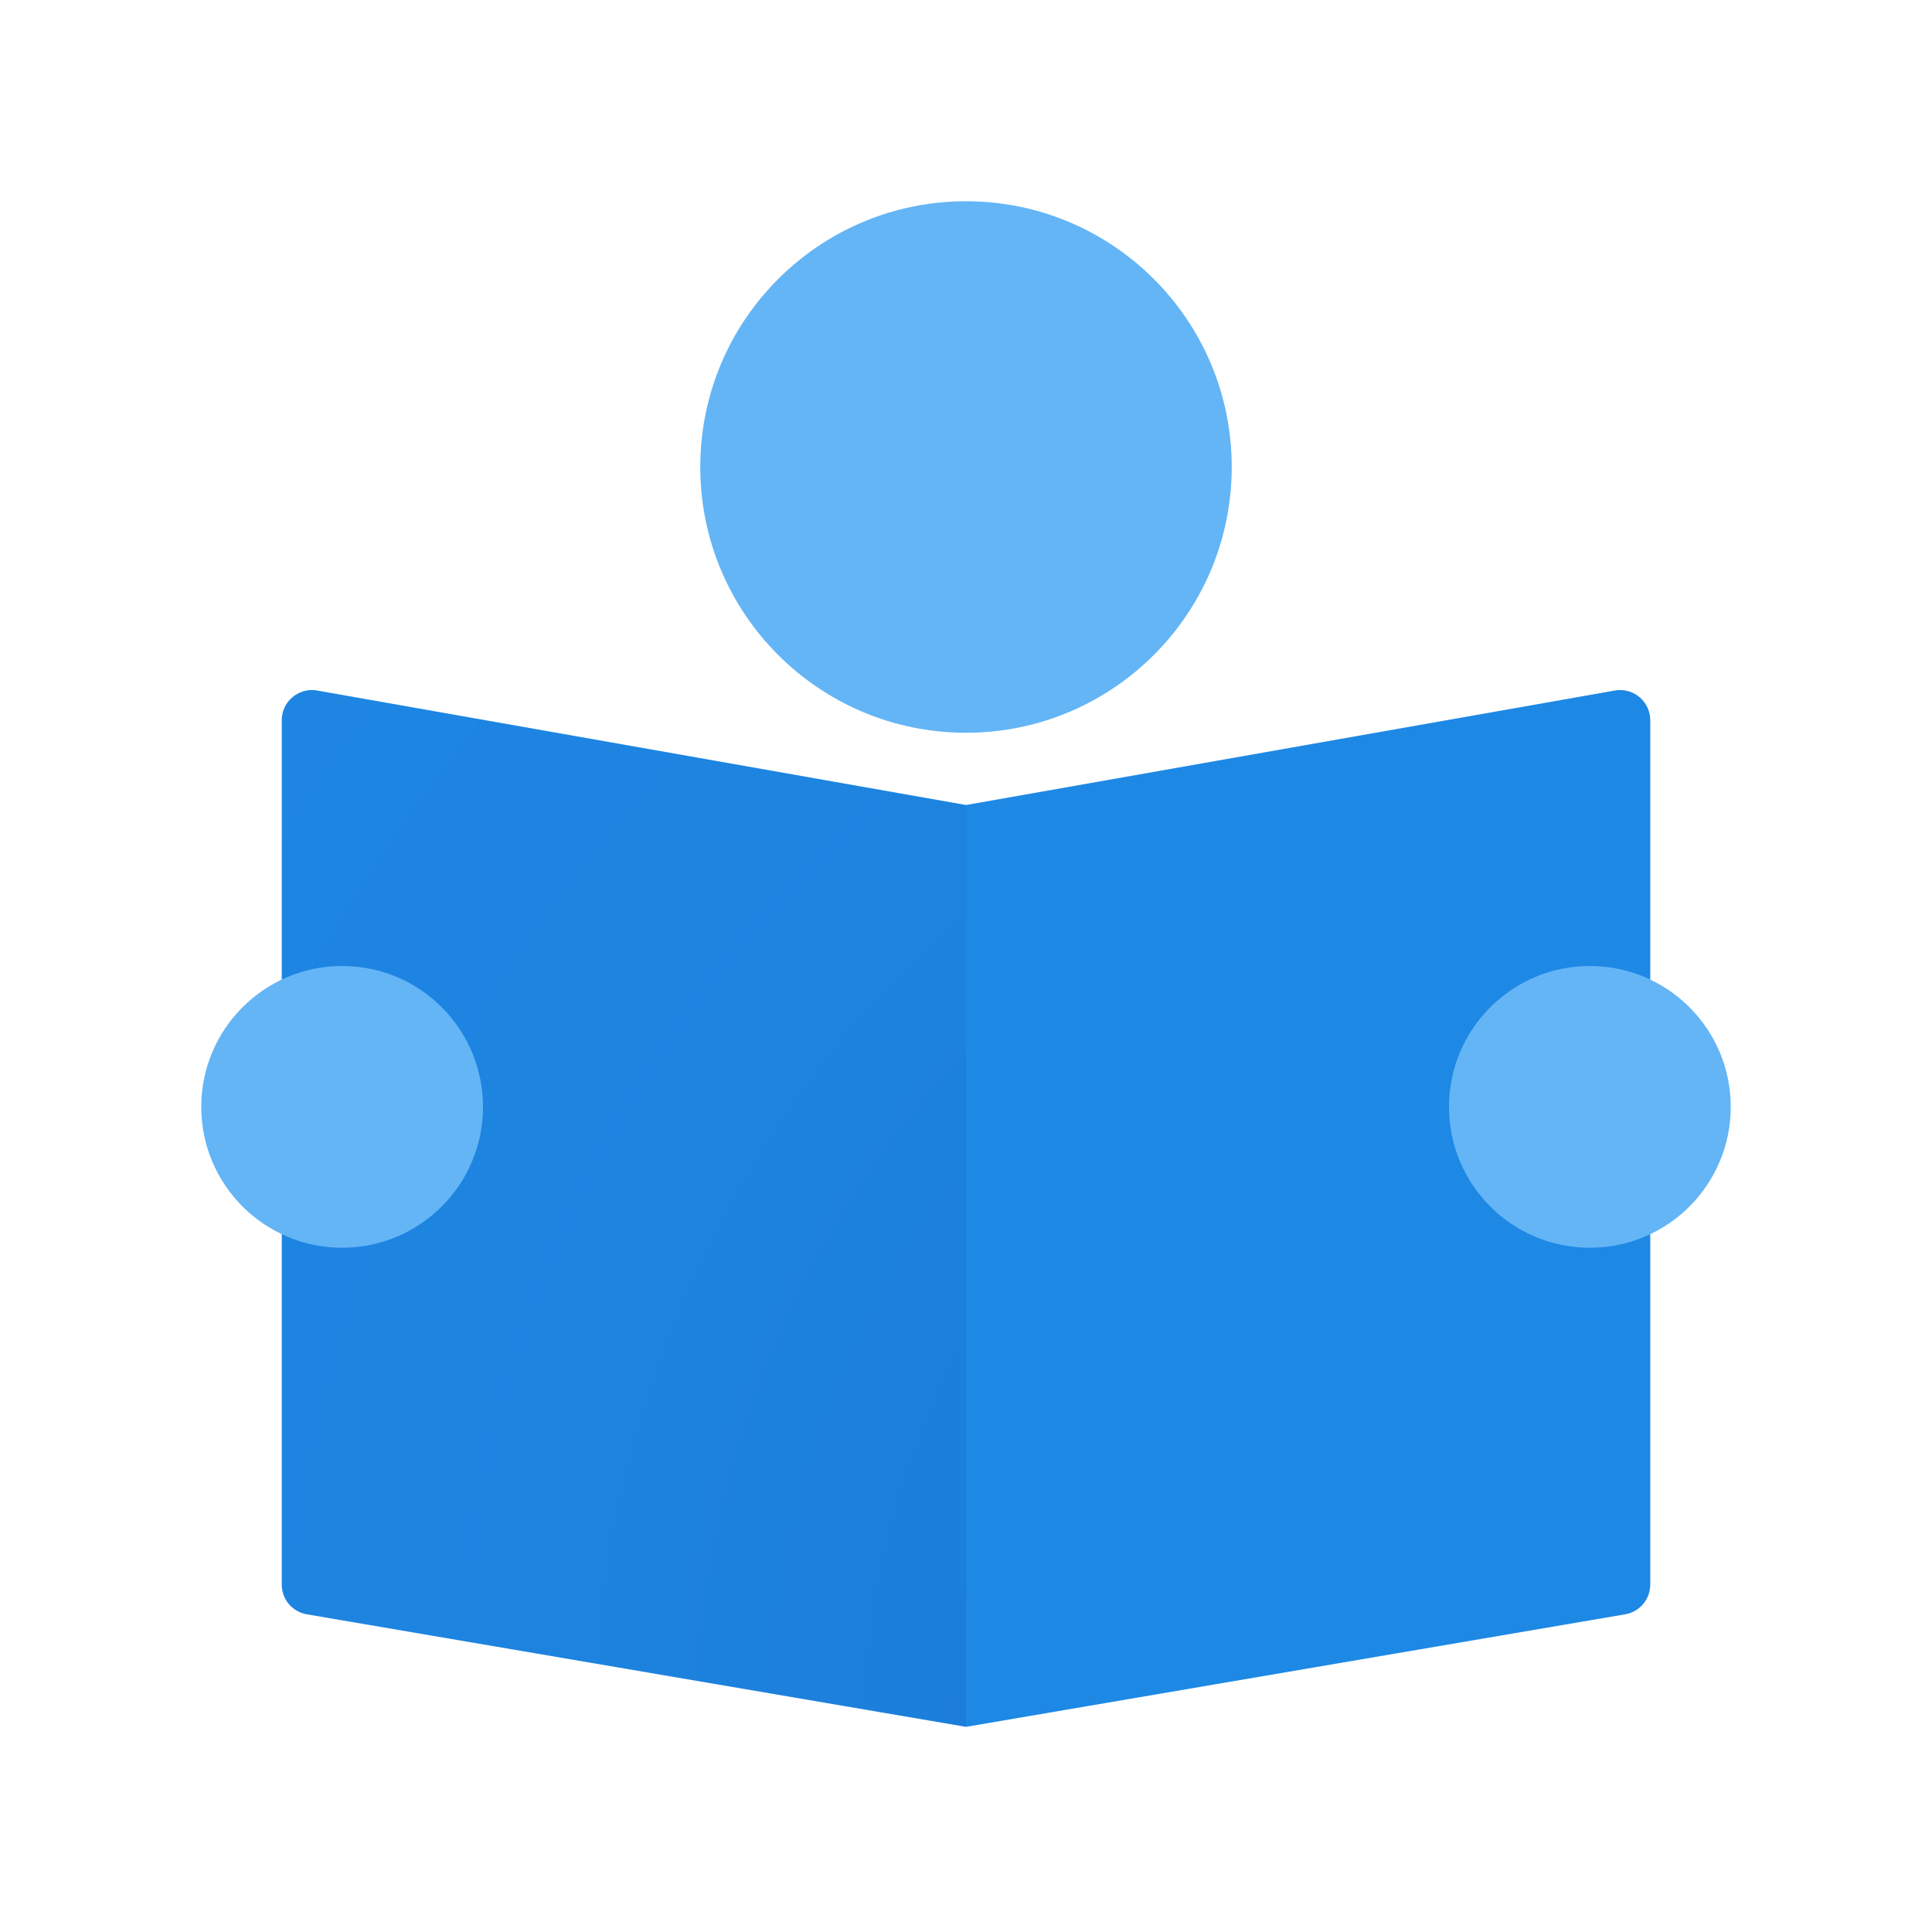
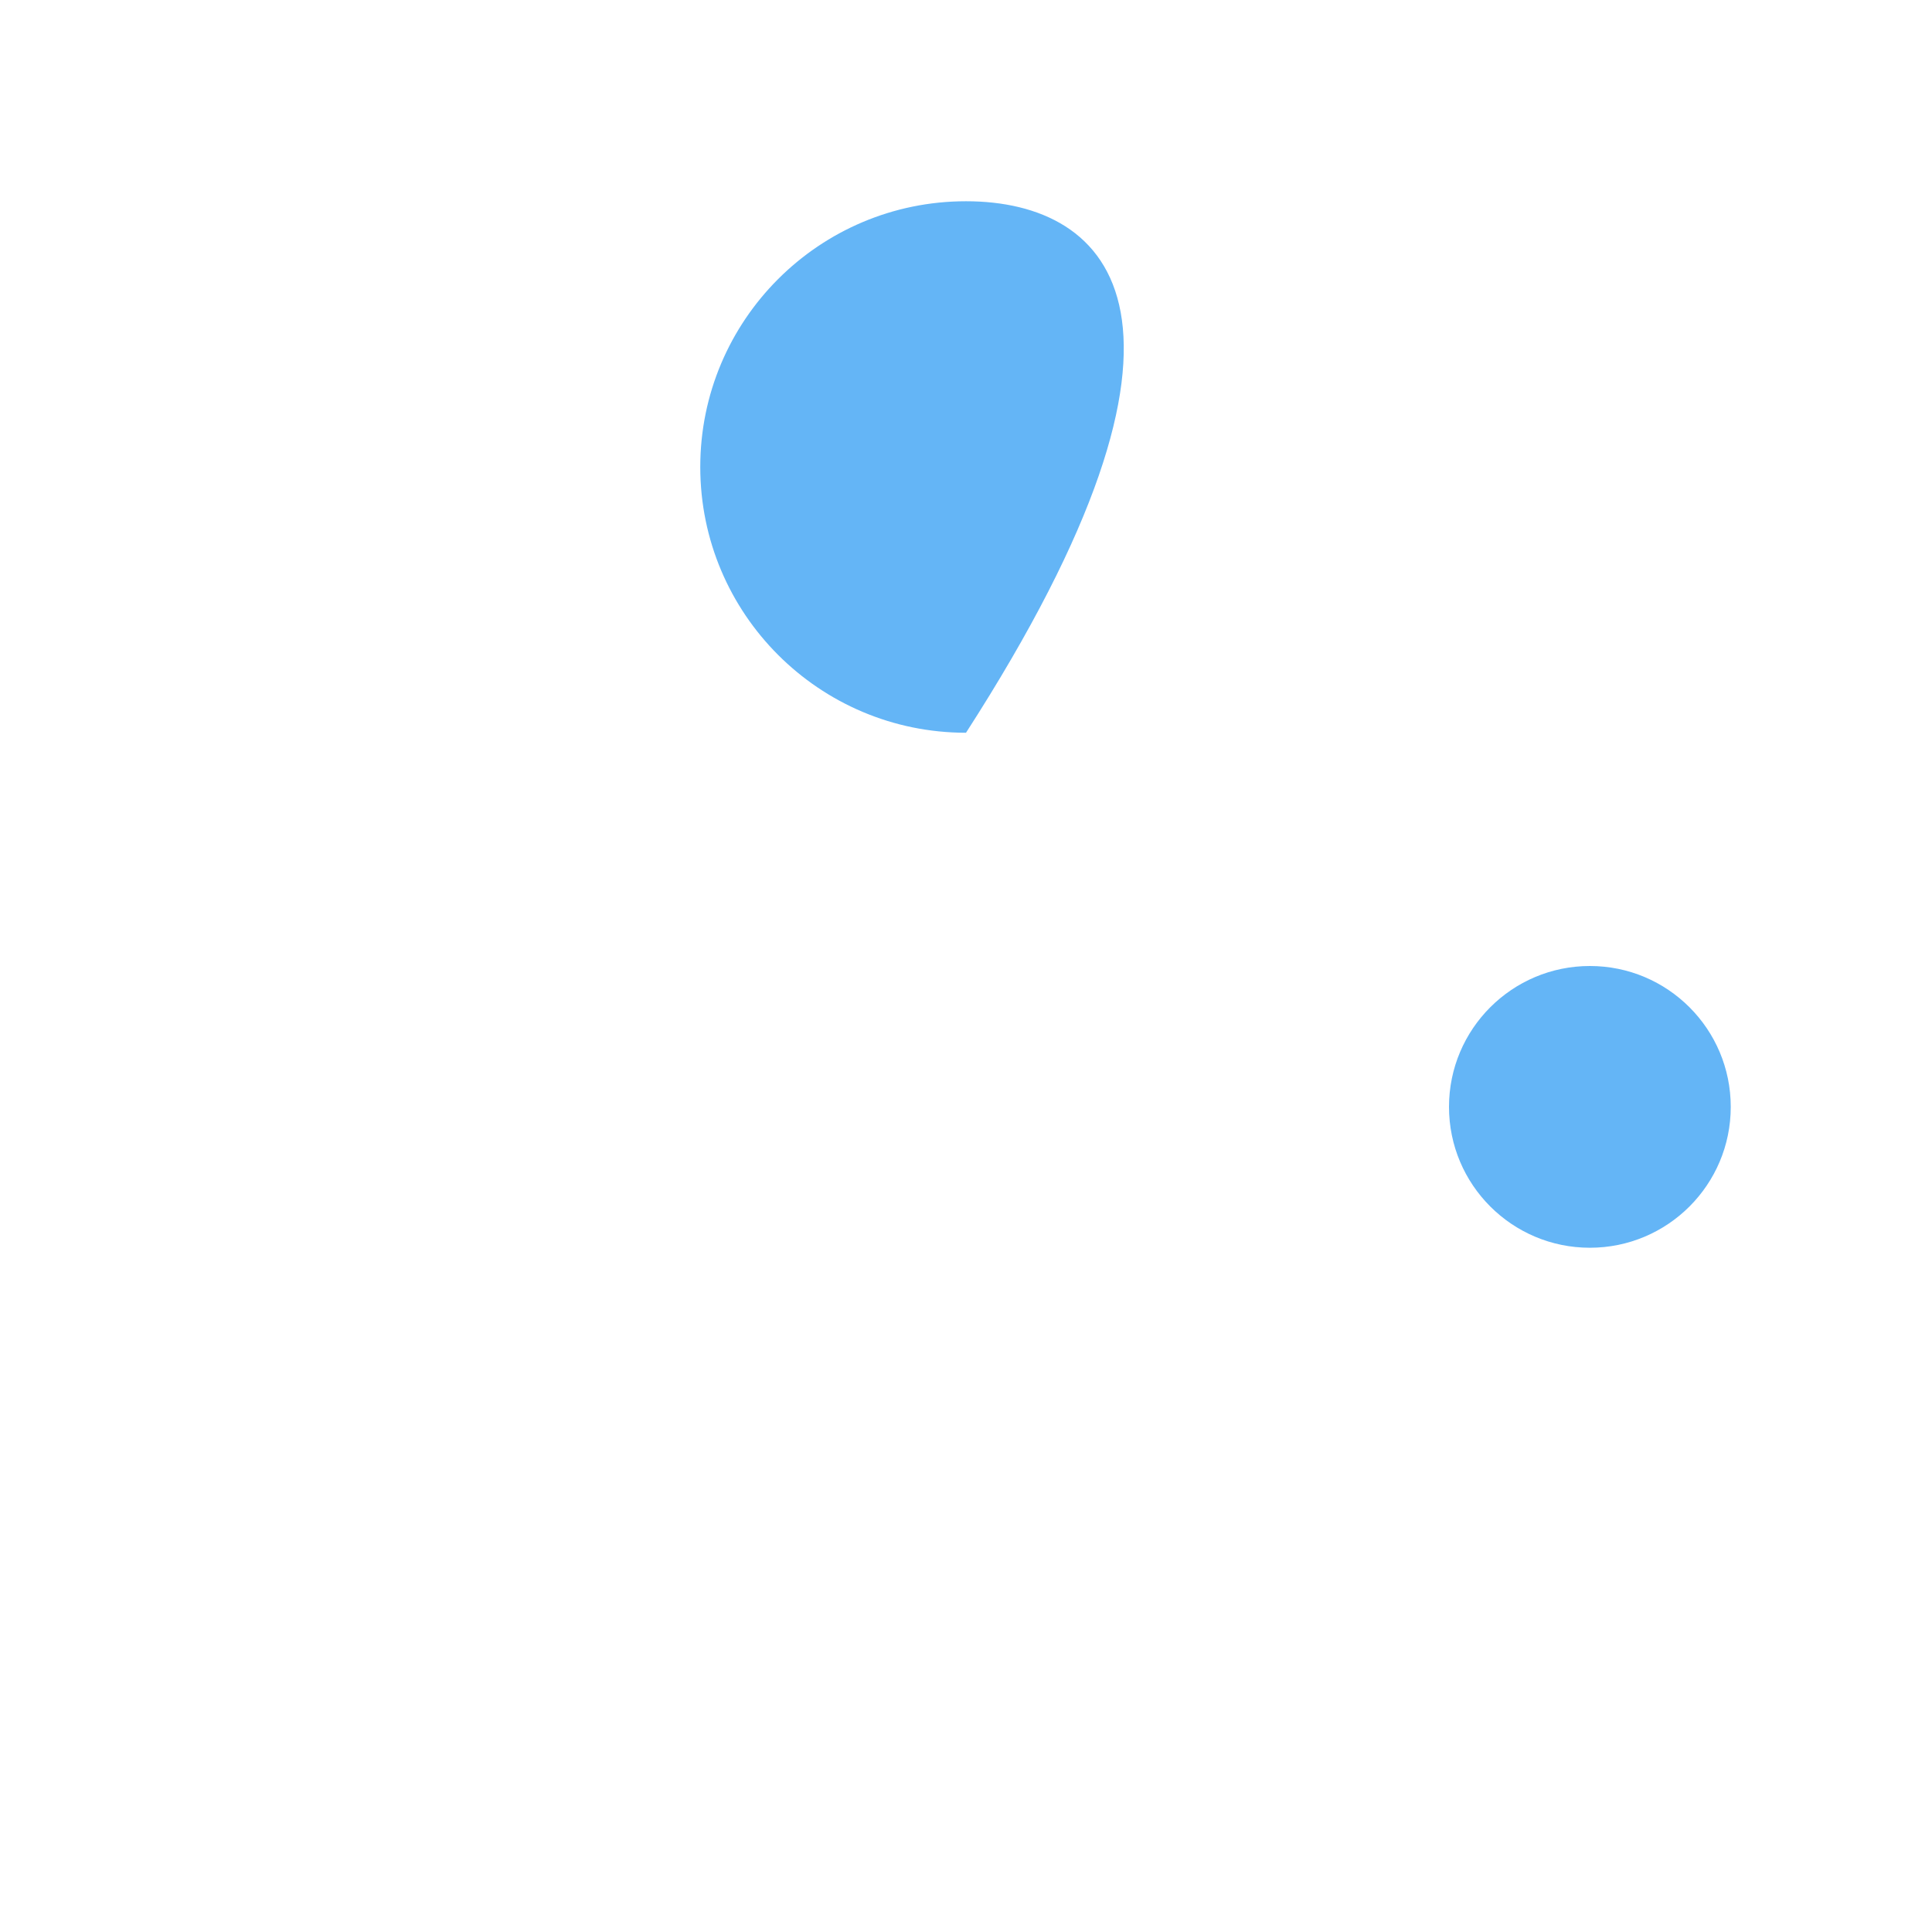
<svg xmlns="http://www.w3.org/2000/svg" width="48" height="48" viewBox="0 0 48 48" fill="none">
-   <path d="M7.845 17.15L24 20V42.903L7.61 40.105C7.436 40.072 7.28 39.979 7.168 39.842C7.056 39.704 6.997 39.532 7 39.355V17.908C6.998 17.8 7.019 17.693 7.062 17.594C7.105 17.496 7.169 17.407 7.249 17.336C7.329 17.264 7.424 17.21 7.527 17.178C7.63 17.146 7.738 17.136 7.845 17.15Z" fill="url(#paint0_radial_10870_356432)" />
-   <path d="M40.155 17.15L24 20V42.903L40.39 40.105C40.564 40.072 40.72 39.979 40.832 39.842C40.944 39.704 41.003 39.532 41 39.355V17.908C41.002 17.8 40.981 17.693 40.938 17.594C40.895 17.496 40.831 17.407 40.751 17.336C40.671 17.264 40.576 17.21 40.473 17.178C40.37 17.146 40.262 17.136 40.155 17.15Z" fill="#1E88E5" />
-   <path d="M24 18.205C27.646 18.205 30.602 15.249 30.602 11.602C30.602 7.956 27.646 5 24 5C20.354 5 17.398 7.956 17.398 11.602C17.398 15.249 20.354 18.205 24 18.205Z" fill="#64B5F6" />
-   <path d="M8.5 31C10.433 31 12 29.433 12 27.5C12 25.567 10.433 24 8.5 24C6.567 24 5 25.567 5 27.5C5 29.433 6.567 31 8.5 31Z" fill="#64B5F6" />
+   <path d="M24 18.205C30.602 7.956 27.646 5 24 5C20.354 5 17.398 7.956 17.398 11.602C17.398 15.249 20.354 18.205 24 18.205Z" fill="#64B5F6" />
  <path d="M39.5 31C41.433 31 43 29.433 43 27.5C43 25.567 41.433 24 39.5 24C37.567 24 36 25.567 36 27.5C36 29.433 37.567 31 39.5 31Z" fill="#64B5F6" />
  <defs>
    <radialGradient id="paint0_radial_10870_356432" cx="0" cy="0" r="1" gradientUnits="userSpaceOnUse" gradientTransform="translate(41.652 42.893) scale(53.695 53.695)">
      <stop stop-color="#1976D2" />
      <stop offset="0.52" stop-color="#1D83DF" />
      <stop offset="1" stop-color="#1E88E5" />
    </radialGradient>
  </defs>
</svg>